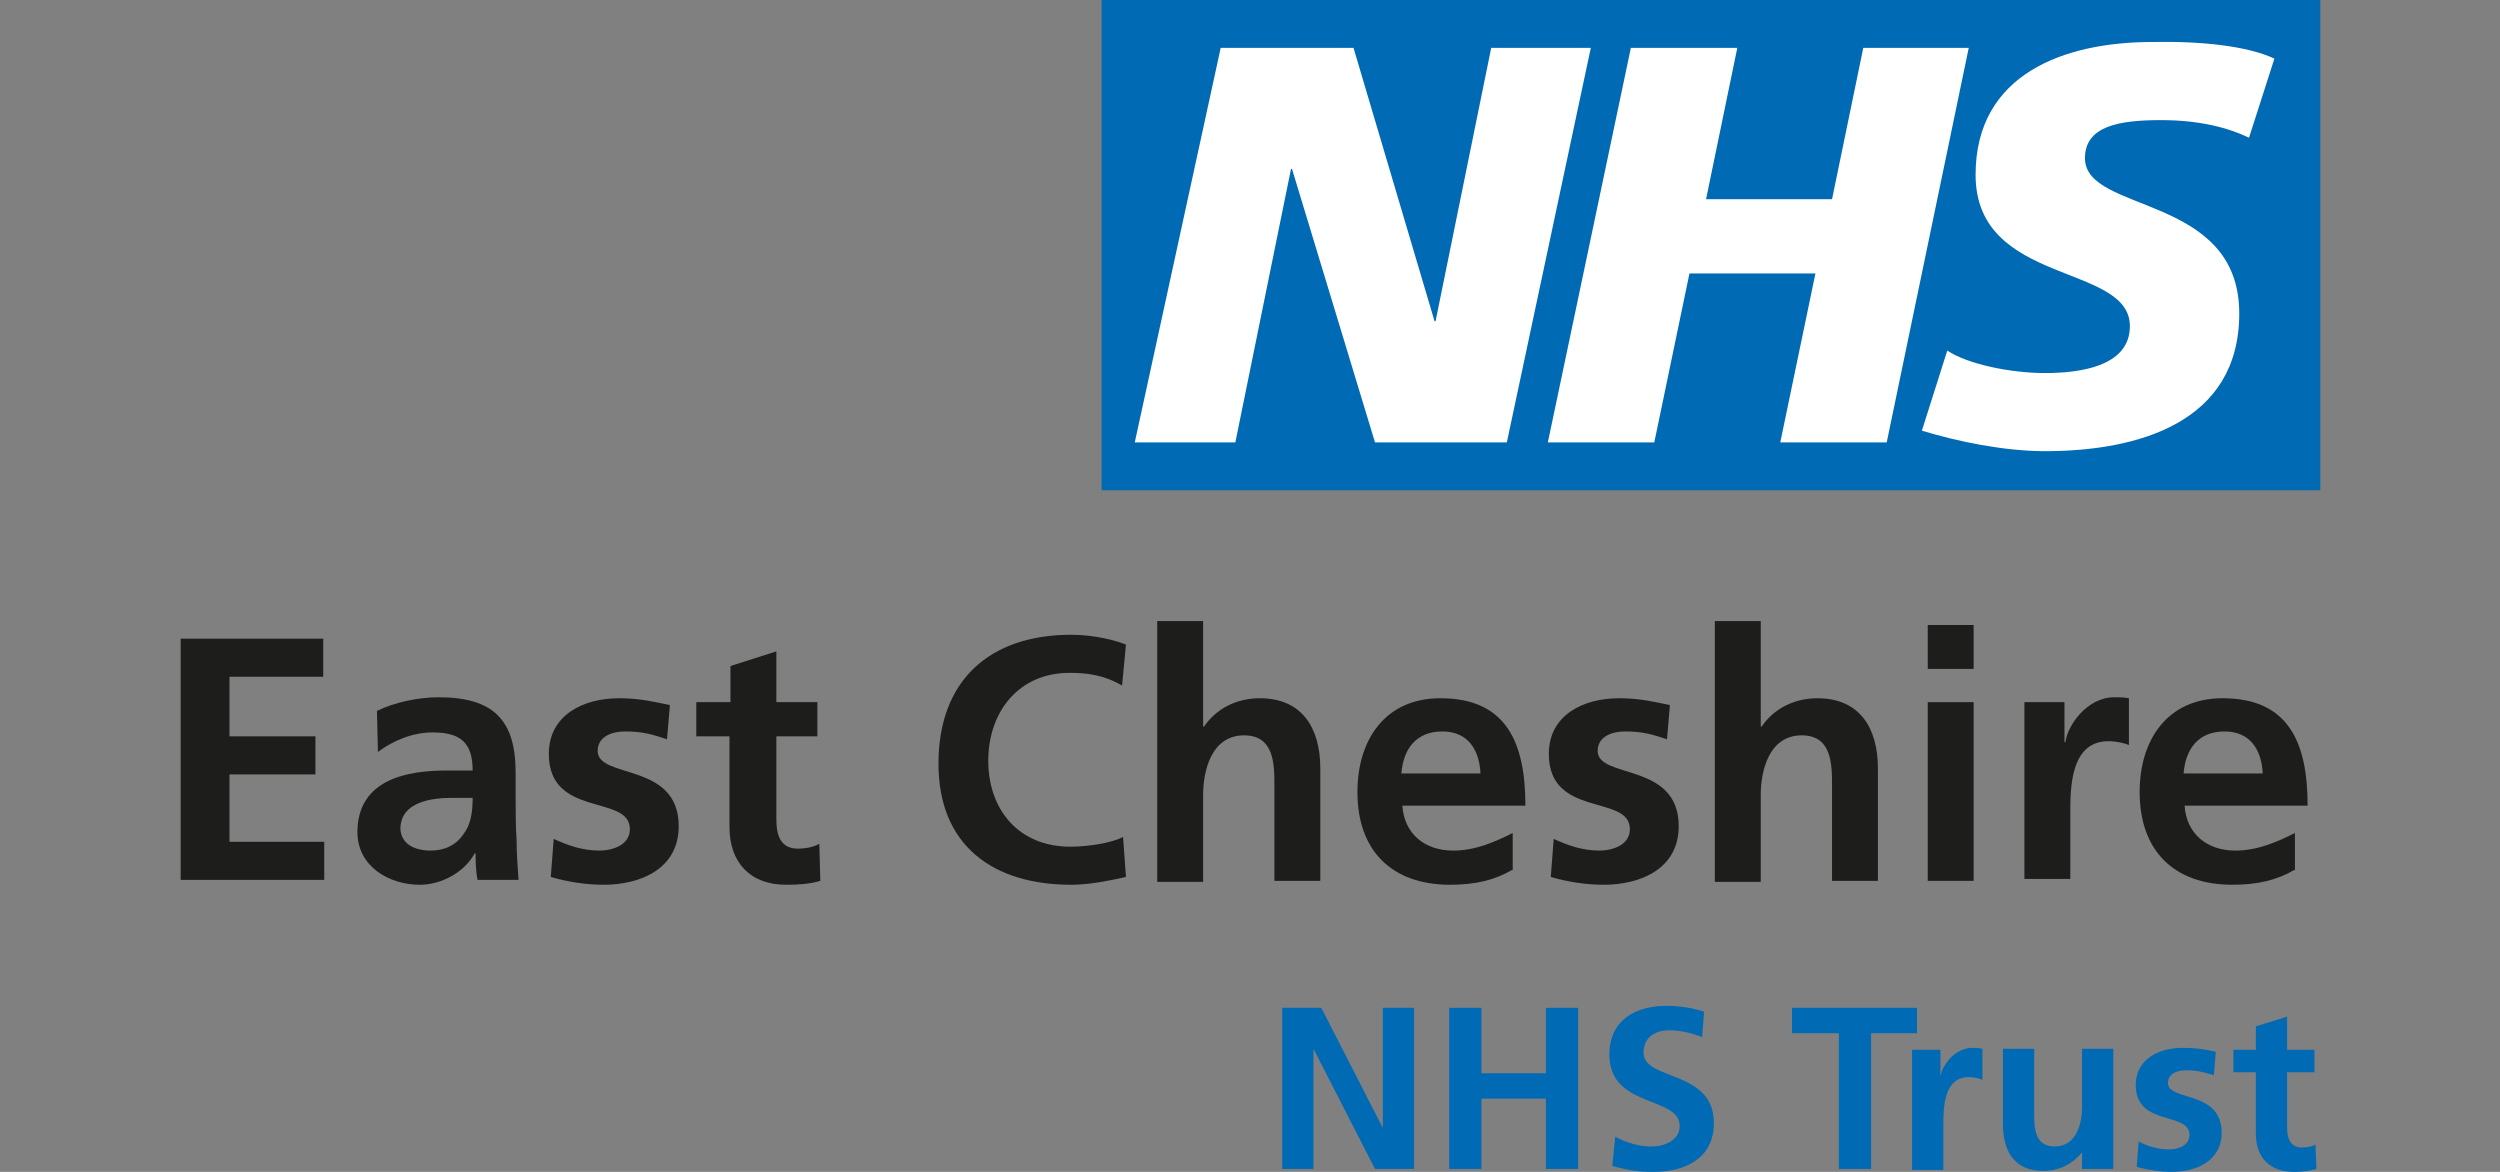
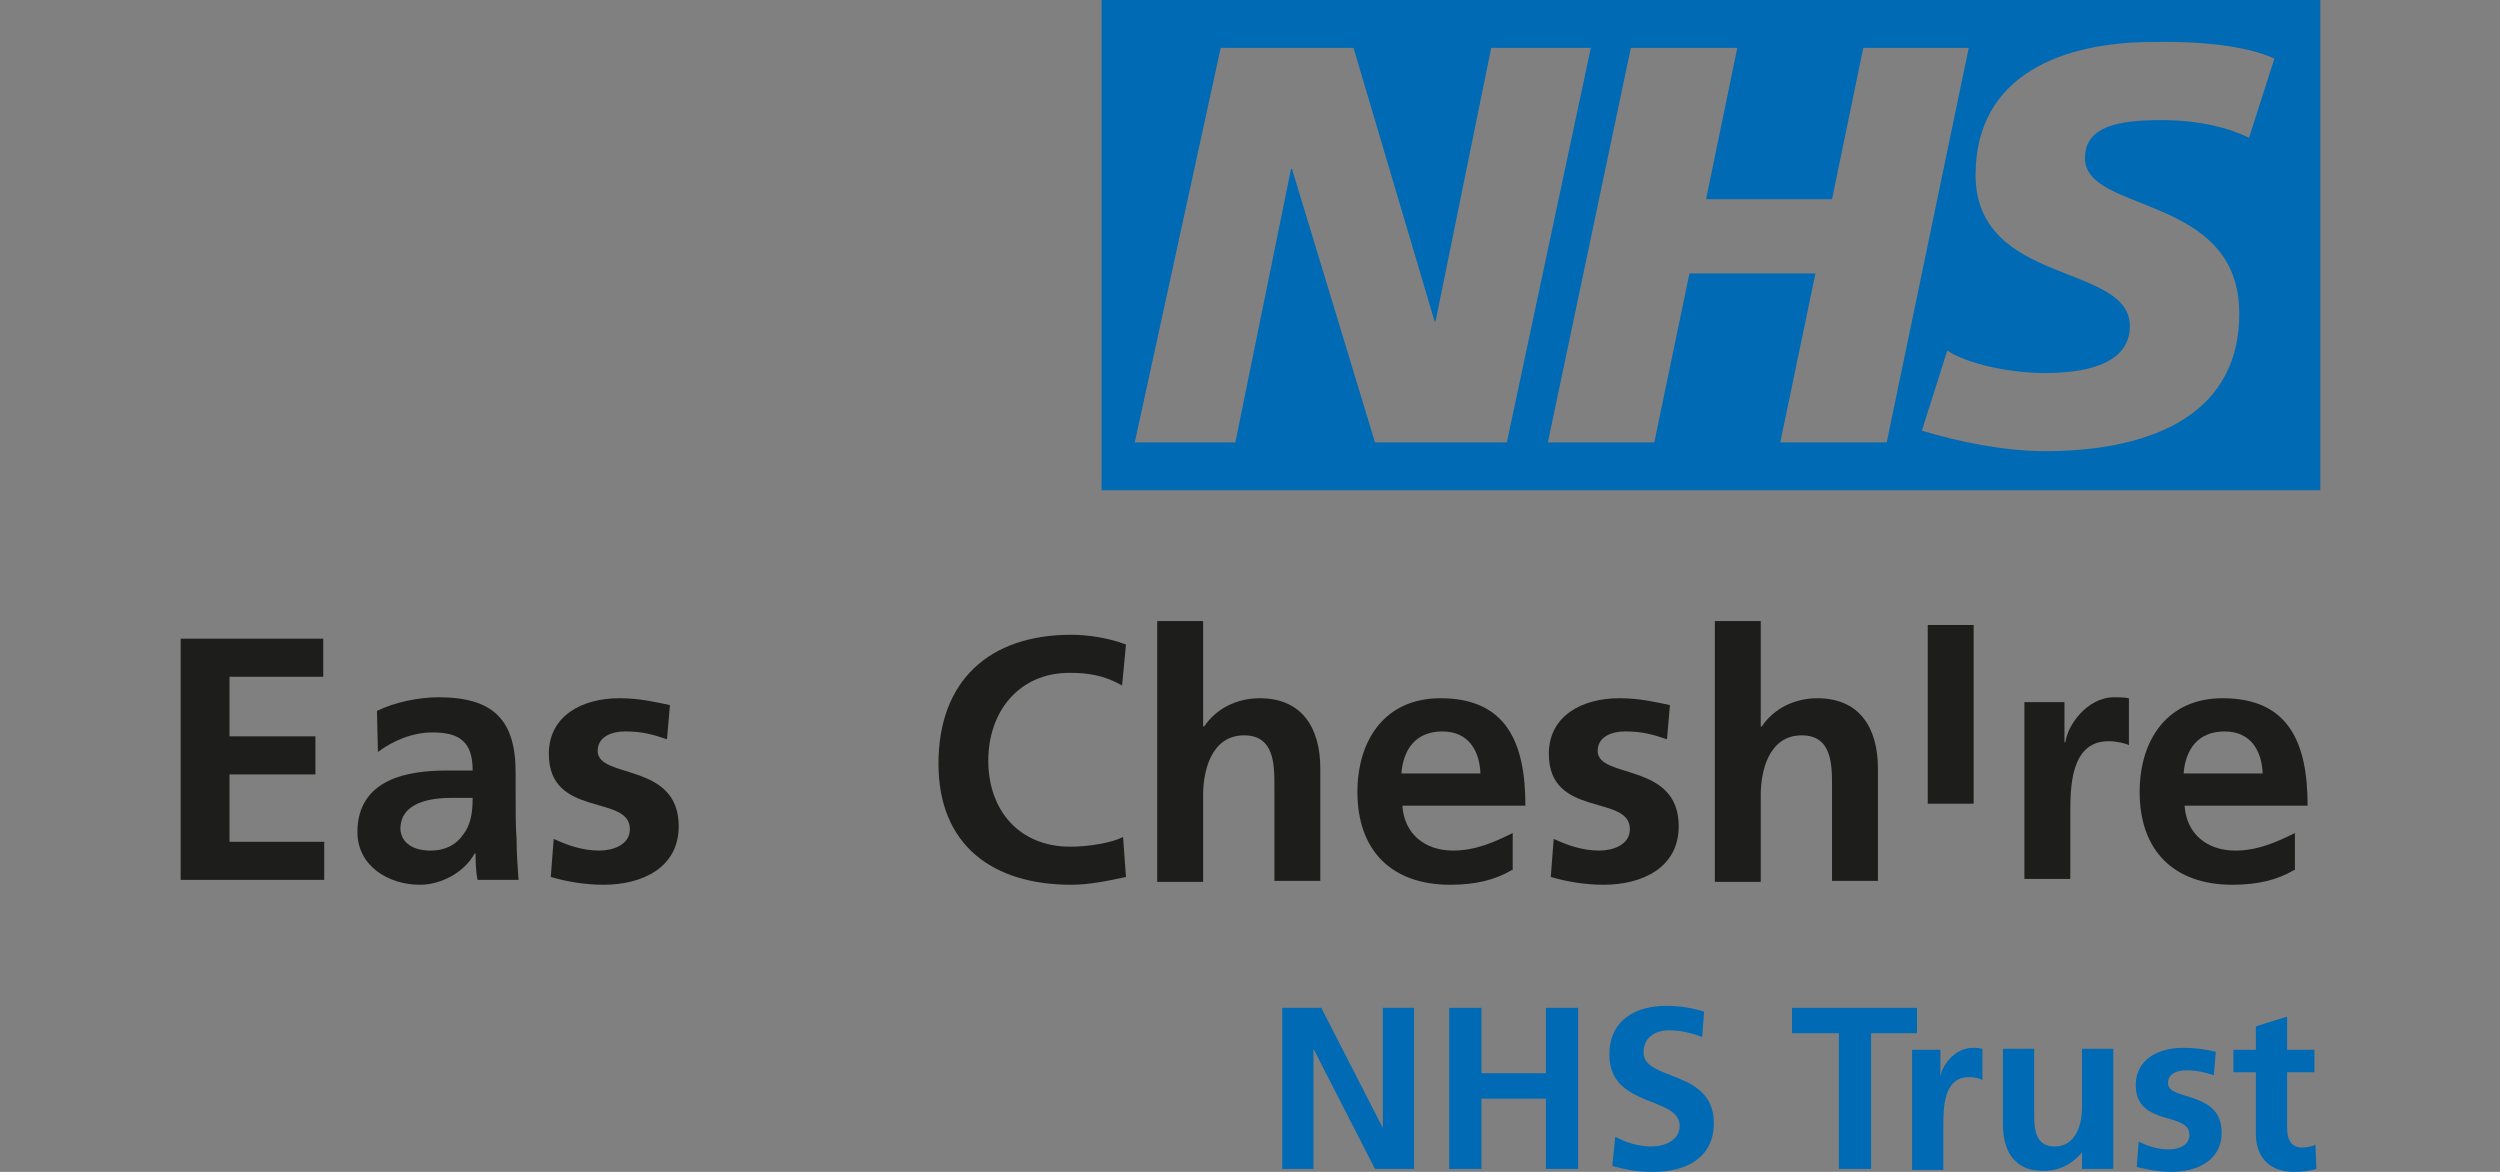
<svg xmlns="http://www.w3.org/2000/svg" version="1.1" id="Layer_1" x="0px" y="0px" viewBox="0 0 256 120" style="enable-background:new 0 0 256 120;" xml:space="preserve">
  <rect x="0" y="0" width="256" height="120" fill="#808080" stroke="none" />
  <style type="text/css"> .st0{fill:none;} .st1{fill:#FFFFFF;} .st2{fill:#006AB4;} .st3{fill:#1D1D1B;} </style>
  <rect y="0" class="st0" width="256" height="120" />
  <g>
    <g>
-       <rect x="114.2" y="1.8" class="st1" width="120.1" height="46.5" />
      <g>
        <path class="st2" d="M232.9,6l-2.6,8.1c-2.1-1-5-1.8-9-1.8c-4.3,0-7.8,0.6-7.8,3.9c0,5.7,15.8,3.6,15.8,15.9 c0,11.2-10.4,14.1-19.9,14.1c-4.2,0-9-1-12.6-2.1l2.6-8.2c2.1,1.4,6.5,2.3,10,2.3c3.4,0,8.7-0.6,8.7-4.8 c0-6.5-15.8-4.1-15.8-15.5c0-10.4,9.2-13.6,18.1-13.6C225.4,4.2,230.1,4.7,232.9,6 M201.6,4.9l-8.4,40.4h-10.9l3.6-17.3H173 l-3.6,17.3h-10.9L167,4.9h10.9l-3.2,15.5h12.9l3.2-15.5H201.6z M162.9,4.9l-8.6,40.4h-13.5l-8.5-28h-0.1l-5.7,28h-10.3L125,4.9 h13.6l8.3,28h0.1l5.7-28H162.9z M237.5,0H112.8v50.2h124.8V0z" />
      </g>
    </g>
    <g>
      <path class="st3" d="M18.5,65.4h14.6v3.9h-9.6v6.1h8.8v3.9h-8.8v6.9h9.7v3.9H18.5V65.4z" />
      <path class="st3" d="M38.6,72.8c1.8-0.9,4.3-1.4,6.3-1.4c5.6,0,7.9,2.3,7.9,7.7v2.3c0,1.8,0,3.2,0.1,4.6c0,1.4,0.1,2.7,0.2,4.1 h-4.2c-0.2-1-0.2-2.2-0.2-2.7h-0.1c-1.1,2-3.5,3.2-5.6,3.2c-3.2,0-6.4-1.9-6.4-5.4c0-2.7,1.3-4.3,3.1-5.2c1.8-0.9,4.1-1.1,6.1-1.1 h2.6c0-2.9-1.3-3.9-4.1-3.9c-2,0-4,0.8-5.6,2L38.6,72.8z M44.1,87.1c1.5,0,2.6-0.6,3.3-1.6c0.8-1,1-2.3,1-3.8h-2.1 c-2.1,0-5.3,0.4-5.3,3.2C41.1,86.4,42.4,87.1,44.1,87.1z" />
      <path class="st3" d="M68.3,75.7c-1.5-0.5-2.5-0.8-4.3-0.8c-1.3,0-2.8,0.5-2.8,2c0,2.9,8.3,1.1,8.3,7.7c0,4.3-3.8,6-7.7,6 c-1.8,0-3.7-0.3-5.4-0.8l0.3-3.9c1.5,0.7,3,1.2,4.7,1.2c1.2,0,3.1-0.5,3.1-2.2c0-3.6-8.3-1.1-8.3-7.7c0-3.9,3.4-5.7,7.2-5.7 c2.2,0,3.7,0.4,5.2,0.7L68.3,75.7z" />
-       <path class="st3" d="M74.8,75.4h-3.5v-3.5h3.5v-3.7l4.7-1.5v5.2h4.2v3.5h-4.2v8.5c0,1.6,0.4,3,2.2,3c0.9,0,1.7-0.2,2.2-0.5 l0.1,3.8c-1,0.3-2.1,0.4-3.5,0.4c-3.7,0-5.8-2.3-5.8-5.9V75.4z" />
      <path class="st3" d="M115.3,89.8c-1.8,0.4-3.8,0.8-5.6,0.8c-8,0-13.6-4-13.6-12.4c0-8.5,5.2-13.2,13.6-13.2c1.6,0,3.8,0.3,5.6,1 l-0.4,4.2c-1.9-1.1-3.6-1.3-5.4-1.3c-5.1,0-8.3,3.9-8.3,9c0,5,3.1,8.8,8.4,8.8c1.9,0,4.3-0.4,5.4-1L115.3,89.8z" />
      <path class="st3" d="M118.5,63.6h4.7v10.8h0.1c1.2-1.8,3.3-2.9,5.7-2.9c4.3,0,6.2,3,6.2,7.2v11.5h-4.7v-9.7c0-2.2,0-5.2-3.1-5.2 c-3.4,0-4.2,3.7-4.2,6.1v8.9h-4.7V63.6z" />
      <path class="st3" d="M154.8,89.1c-1.7,1-3.7,1.5-6.3,1.5c-6,0-9.5-3.5-9.5-9.5c0-5.3,2.8-9.6,8.5-9.6c6.8,0,8.7,4.6,8.7,11h-12.6 c0.2,2.9,2.3,4.6,5.2,4.6c2.3,0,4.3-0.9,6.1-1.8V89.1z M151.6,79.2c-0.1-2.3-1.2-4.3-3.9-4.3s-4,1.8-4.2,4.3H151.6z" />
      <path class="st3" d="M170.7,75.7c-1.5-0.5-2.5-0.8-4.3-0.8c-1.3,0-2.8,0.5-2.8,2c0,2.9,8.3,1.1,8.3,7.7c0,4.3-3.8,6-7.7,6 c-1.8,0-3.7-0.3-5.4-0.8l0.3-3.9c1.5,0.7,3,1.2,4.7,1.2c1.2,0,3.1-0.5,3.1-2.2c0-3.6-8.3-1.1-8.3-7.7c0-3.9,3.4-5.7,7.2-5.7 c2.2,0,3.7,0.4,5.2,0.7L170.7,75.7z" />
      <path class="st3" d="M175.6,63.6h4.7v10.8h0.1c1.2-1.8,3.3-2.9,5.7-2.9c4.3,0,6.2,3,6.2,7.2v11.5h-4.7v-9.7c0-2.2,0-5.2-3.1-5.2 c-3.4,0-4.2,3.7-4.2,6.1v8.9h-4.7V63.6z" />
-       <path class="st3" d="M197.4,64h4.7v4.5h-4.7V64z M197.4,71.9h4.7v18.3h-4.7V71.9z" />
+       <path class="st3" d="M197.4,64h4.7v4.5h-4.7V64z h4.7v18.3h-4.7V71.9z" />
      <path class="st3" d="M207.2,71.9h4.2V76h0.1c0.2-1.7,2.2-4.6,5-4.6c0.5,0,1,0,1.5,0.1v4.8c-0.4-0.2-1.3-0.4-2.1-0.4 c-3.9,0-3.9,4.8-3.9,7.4v6.7h-4.7V71.9z" />
      <path class="st3" d="M234.9,89.1c-1.7,1-3.7,1.5-6.3,1.5c-6,0-9.5-3.5-9.5-9.5c0-5.3,2.8-9.6,8.5-9.6c6.8,0,8.7,4.6,8.7,11h-12.6 c0.2,2.9,2.3,4.6,5.2,4.6c2.3,0,4.3-0.9,6.1-1.8V89.1z M231.7,79.2c-0.1-2.3-1.2-4.3-3.9-4.3s-4,1.8-4.2,4.3H231.7z" />
      <path class="st2" d="M131.2,103.2h4.1l6.3,12.3h0v-12.3h3.2v16.5h-4l-6.3-12.3h0v12.3h-3.2V103.2z" />
      <path class="st2" d="M148.4,103.2h3.3v6.7h6.6v-6.7h3.3v16.5h-3.3v-7.2h-6.6v7.2h-3.3V103.2z" />
      <path class="st2" d="M174.3,106.2c-1-0.4-2.2-0.7-3.4-0.7c-1.1,0-2.6,0.5-2.6,2.3c0,2.9,7.2,1.7,7.2,7.2c0,3.6-2.9,5-6.2,5 c-1.8,0-2.6-0.2-4.2-0.6l0.3-3c1.1,0.6,2.4,1,3.7,1c1.3,0,2.9-0.6,2.9-2.1c0-3.1-7.2-1.8-7.2-7.3c0-3.7,2.9-5,5.8-5 c1.4,0,2.7,0.2,3.9,0.6L174.3,106.2z" />
      <path class="st2" d="M188.2,105.8h-4.7v-2.6h12.8v2.6h-4.7v13.9h-3.3V105.8z" />
      <path class="st2" d="M195.9,107.5h2.8v2.8h0c0.1-1.1,1.4-3,3.3-3c0.3,0,0.6,0,1,0.1v3.2c-0.3-0.2-0.9-0.3-1.4-0.3 c-2.6,0-2.6,3.2-2.6,5v4.5h-3.2V107.5z" />
      <path class="st2" d="M216.2,119.7h-3V118h0c-1,1.2-2.3,1.9-4,1.9c-2.9,0-4.1-2-4.1-4.8v-7.7h3.2v6.5c0,1.5,0,3.5,2.1,3.5 c2.3,0,2.8-2.5,2.8-4v-6h3.2V119.7z" />
      <path class="st2" d="M226.7,110.1c-1-0.3-1.7-0.5-2.8-0.5c-0.9,0-1.9,0.3-1.9,1.3c0,1.9,5.5,0.7,5.5,5.1c0,2.8-2.5,4-5.1,4 c-1.2,0-2.4-0.2-3.6-0.5l0.2-2.6c1,0.5,2,0.8,3.1,0.8c0.8,0,2.1-0.3,2.1-1.5c0-2.4-5.5-0.8-5.5-5.1c0-2.6,2.3-3.8,4.8-3.8 c1.5,0,2.5,0.2,3.4,0.4L226.7,110.1z" />
      <path class="st2" d="M231,109.8h-2.3v-2.3h2.3v-2.4l3.2-1v3.4h2.8v2.3h-2.8v5.7c0,1,0.3,2,1.5,2c0.6,0,1.1-0.1,1.4-0.3l0.1,2.5 c-0.7,0.2-1.4,0.3-2.3,0.3c-2.5,0-3.9-1.5-3.9-3.9V109.8z" />
    </g>
  </g>
</svg>